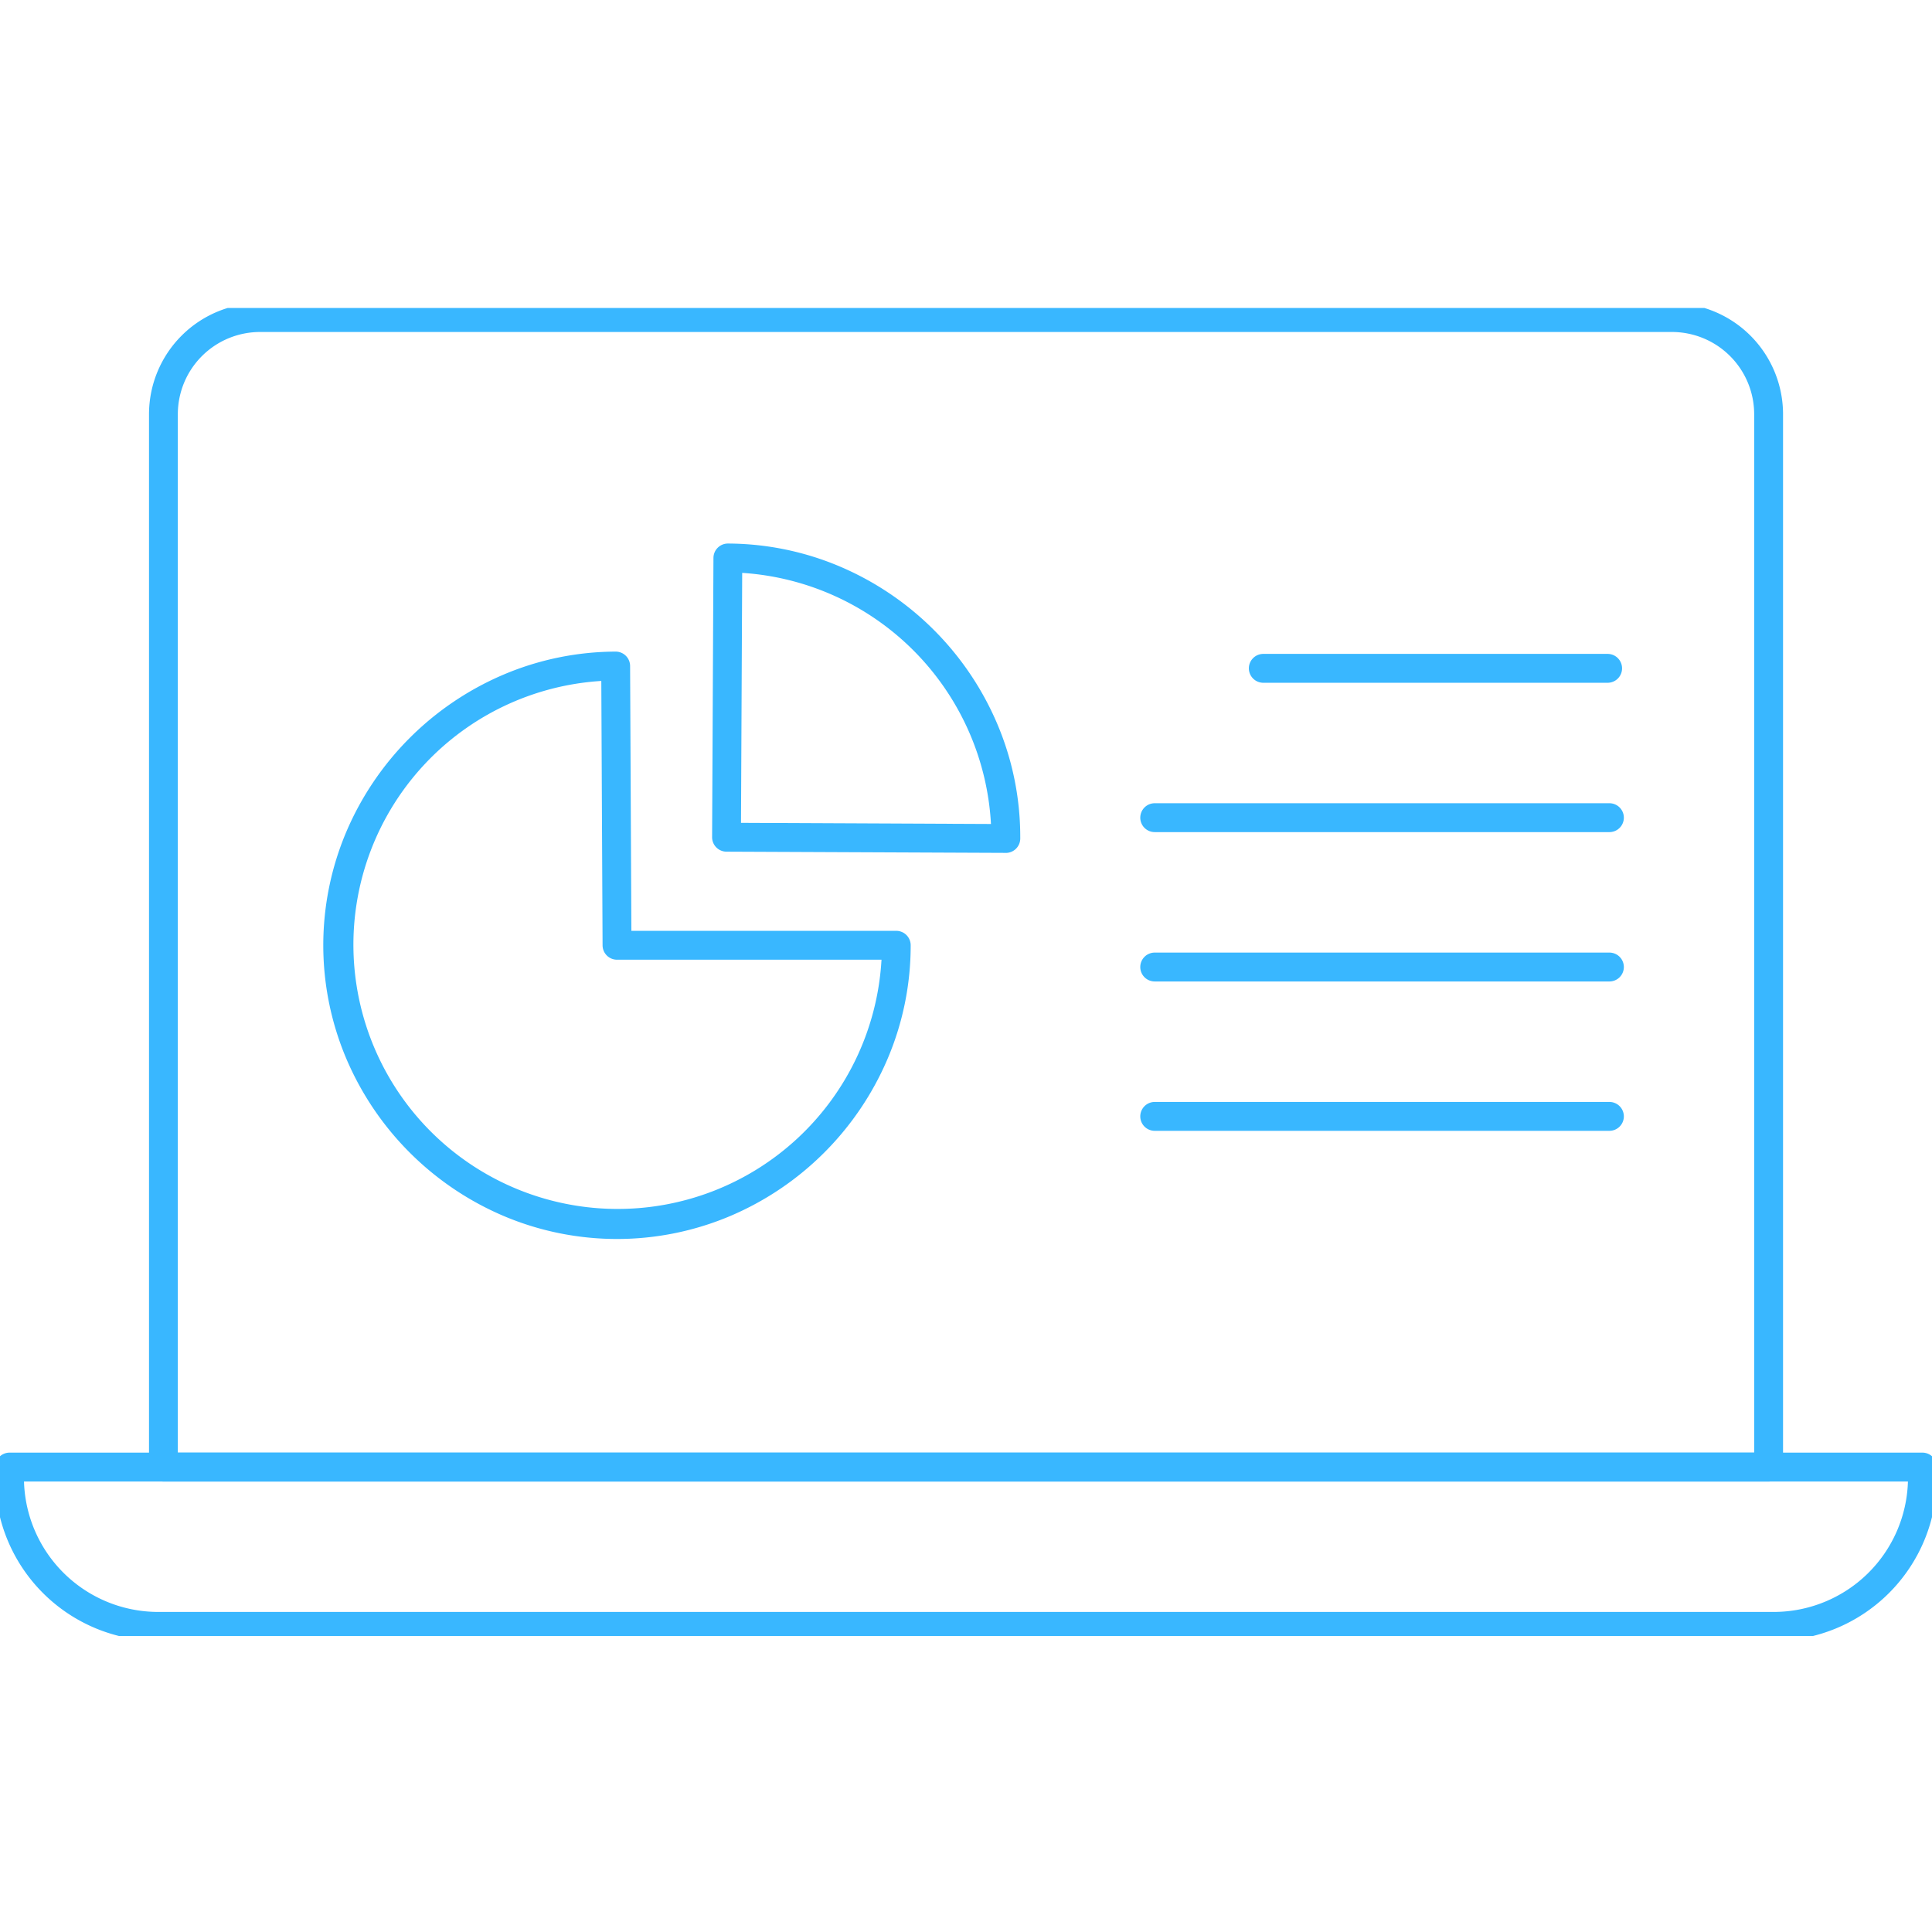
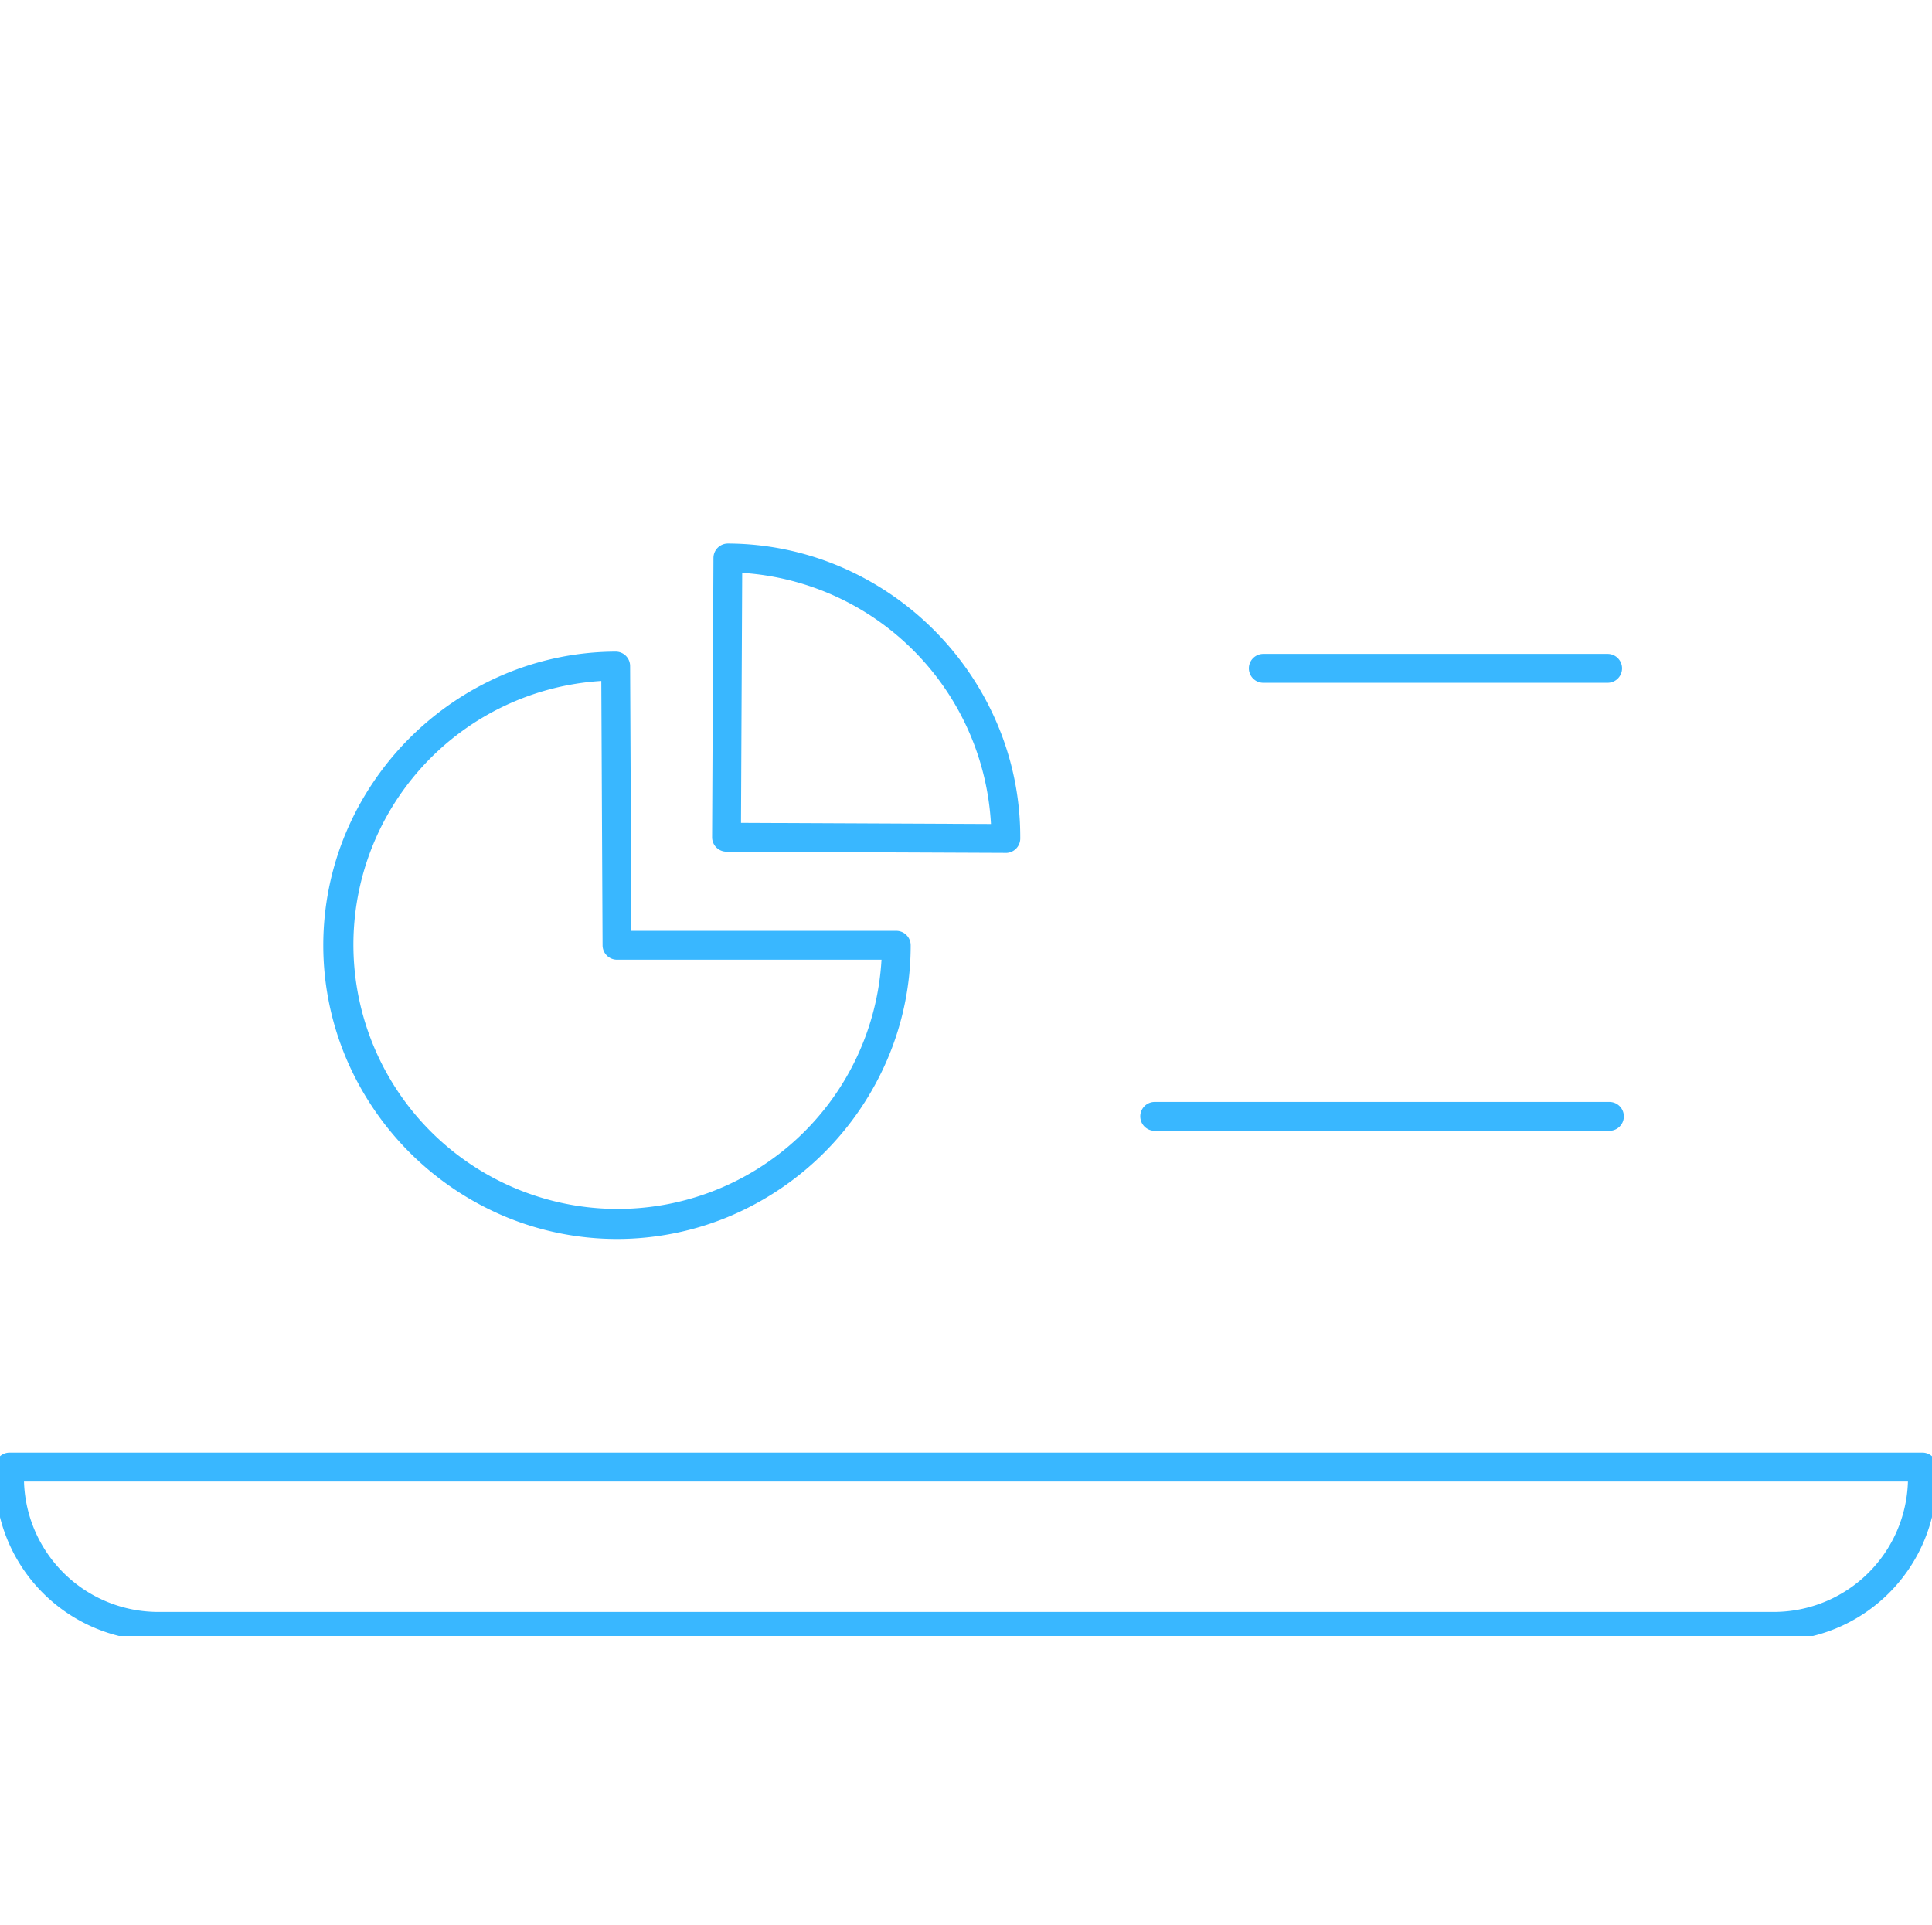
<svg xmlns="http://www.w3.org/2000/svg" width="100.365" height="100" viewBox="0 0 100.365 100">
  <defs>
    <clipPath id="clip-path">
      <rect id="長方形_81841" data-name="長方形 81841" width="100.365" height="68.988" fill="none" />
    </clipPath>
  </defs>
  <g id="グループ_144115" data-name="グループ 144115" transform="translate(-392.635 -3648)">
    <g id="グループ_144074" data-name="グループ 144074" transform="translate(392.635 3664)">
      <g id="グループ_144073" data-name="グループ 144073" clip-path="url(#clip-path)">
-         <path id="パス_169982" data-name="パス 169982" d="M17.815,0H91.168a5.775,5.775,0,0,1,5.768,5.768v54.7a.75.75,0,0,1-.75.75H12.8a.75.75,0,0,1-.75-.75V5.768A5.775,5.775,0,0,1,17.815,0ZM95.436,59.717V5.768A4.273,4.273,0,0,0,91.168,1.5H17.815a4.273,4.273,0,0,0-4.268,4.268V59.717Z" transform="translate(-4.309 -0.253)" fill="#39b7ff" />
        <path id="パス_169983" data-name="パス 169983" d="M.75,90.033h99.37a.75.75,0,0,1,.75.75v.557A8.479,8.479,0,0,1,92.4,99.809H8.469A8.479,8.479,0,0,1,0,91.34v-.557A.75.75,0,0,1,.75,90.033Zm98.618,1.5H1.5a6.978,6.978,0,0,0,6.967,6.776H92.4A6.978,6.978,0,0,0,99.368,91.533Z" transform="translate(-0.253 -30.569)" fill="#39b7ff" />
-         <path id="線_539" data-name="線 539" d="M23.621.75H0A.75.75,0,0,1-.75,0,.75.75,0,0,1,0-.75H23.621a.75.75,0,0,1,.75.75A.75.75,0,0,1,23.621.75Z" transform="translate(59.986 34.237)" fill="#39b7ff" />
        <path id="線_540" data-name="線 540" d="M23.621.75H0A.75.75,0,0,1-.75,0,.75.75,0,0,1,0-.75H23.621a.75.75,0,0,1,.75.75A.75.75,0,0,1,23.621.75Z" transform="translate(59.986 41.996)" fill="#39b7ff" />
-         <path id="線_541" data-name="線 541" d="M23.621.75H0A.75.75,0,0,1-.75,0,.75.75,0,0,1,0-.75H23.621a.75.75,0,0,1,.75.75A.75.75,0,0,1,23.621.75Z" transform="translate(59.986 26.478)" fill="#39b7ff" />
        <path id="線_542" data-name="線 542" d="M17.887.75H0A.75.75,0,0,1-.75,0,.75.75,0,0,1,0-.75H17.887a.75.75,0,0,1,.75.75A.75.75,0,0,1,17.887.75Z" transform="translate(65.627 18.72)" fill="#39b7ff" />
        <path id="パス_169984" data-name="パス 169984" d="M40.89,27.294a.75.75,0,0,1,.75.746l.066,13.76h13.76a.75.75,0,0,1,.75.75,15.017,15.017,0,0,1-1.208,5.918A15.454,15.454,0,0,1,46.877,56.6a15.1,15.1,0,0,1-11.836,0,15.454,15.454,0,0,1-8.131-8.131A15.106,15.106,0,0,1,26.9,36.65a15.451,15.451,0,0,1,8.089-8.128,15.019,15.019,0,0,1,5.895-1.228ZM54.7,43.3H40.96a.75.75,0,0,1-.75-.746l-.066-13.736A13.728,13.728,0,1,0,54.7,43.3Z" transform="translate(-8.907 -9.443)" fill="#39b7ff" />
        <path id="パス_169985" data-name="パス 169985" d="M71.407,34.9h0L56.9,34.837a.75.75,0,0,1-.747-.754l.07-14.507a.751.751,0,0,1,.754-.746,15.019,15.019,0,0,1,5.895,1.228,15.452,15.452,0,0,1,8.089,8.128,15.021,15.021,0,0,1,1.2,5.9v.066a.75.75,0,0,1-.75.75ZM57.654,33.34l12.986.059A13.839,13.839,0,0,0,57.716,20.354Z" transform="translate(-19.16 -6.593)" fill="#39b7ff" />
      </g>
    </g>
    <rect id="長方形_81863" data-name="長方形 81863" width="100" height="100" transform="translate(393 3648)" fill="none" />
  </g>
</svg>